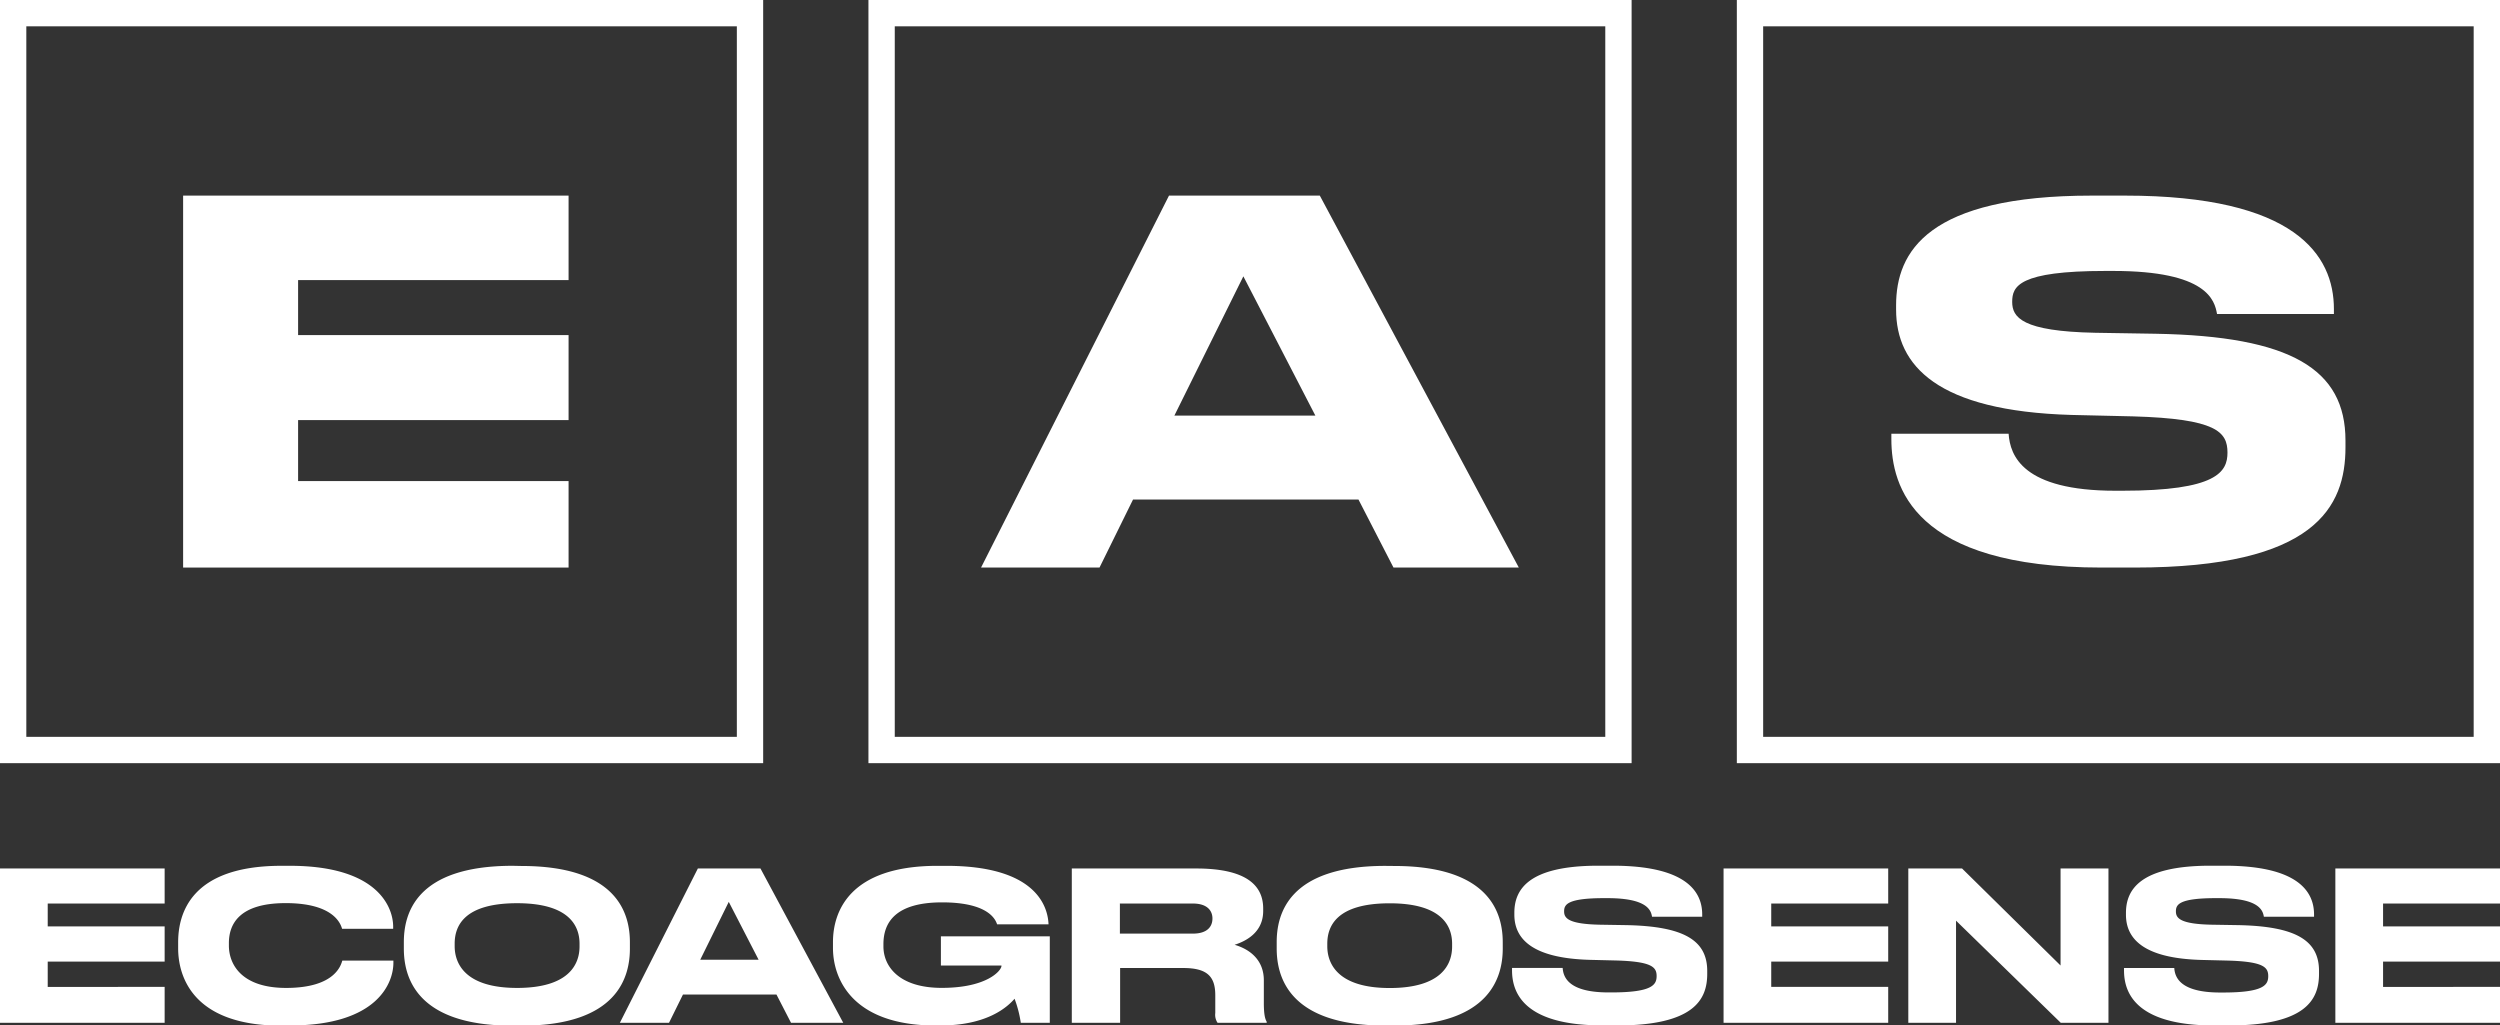
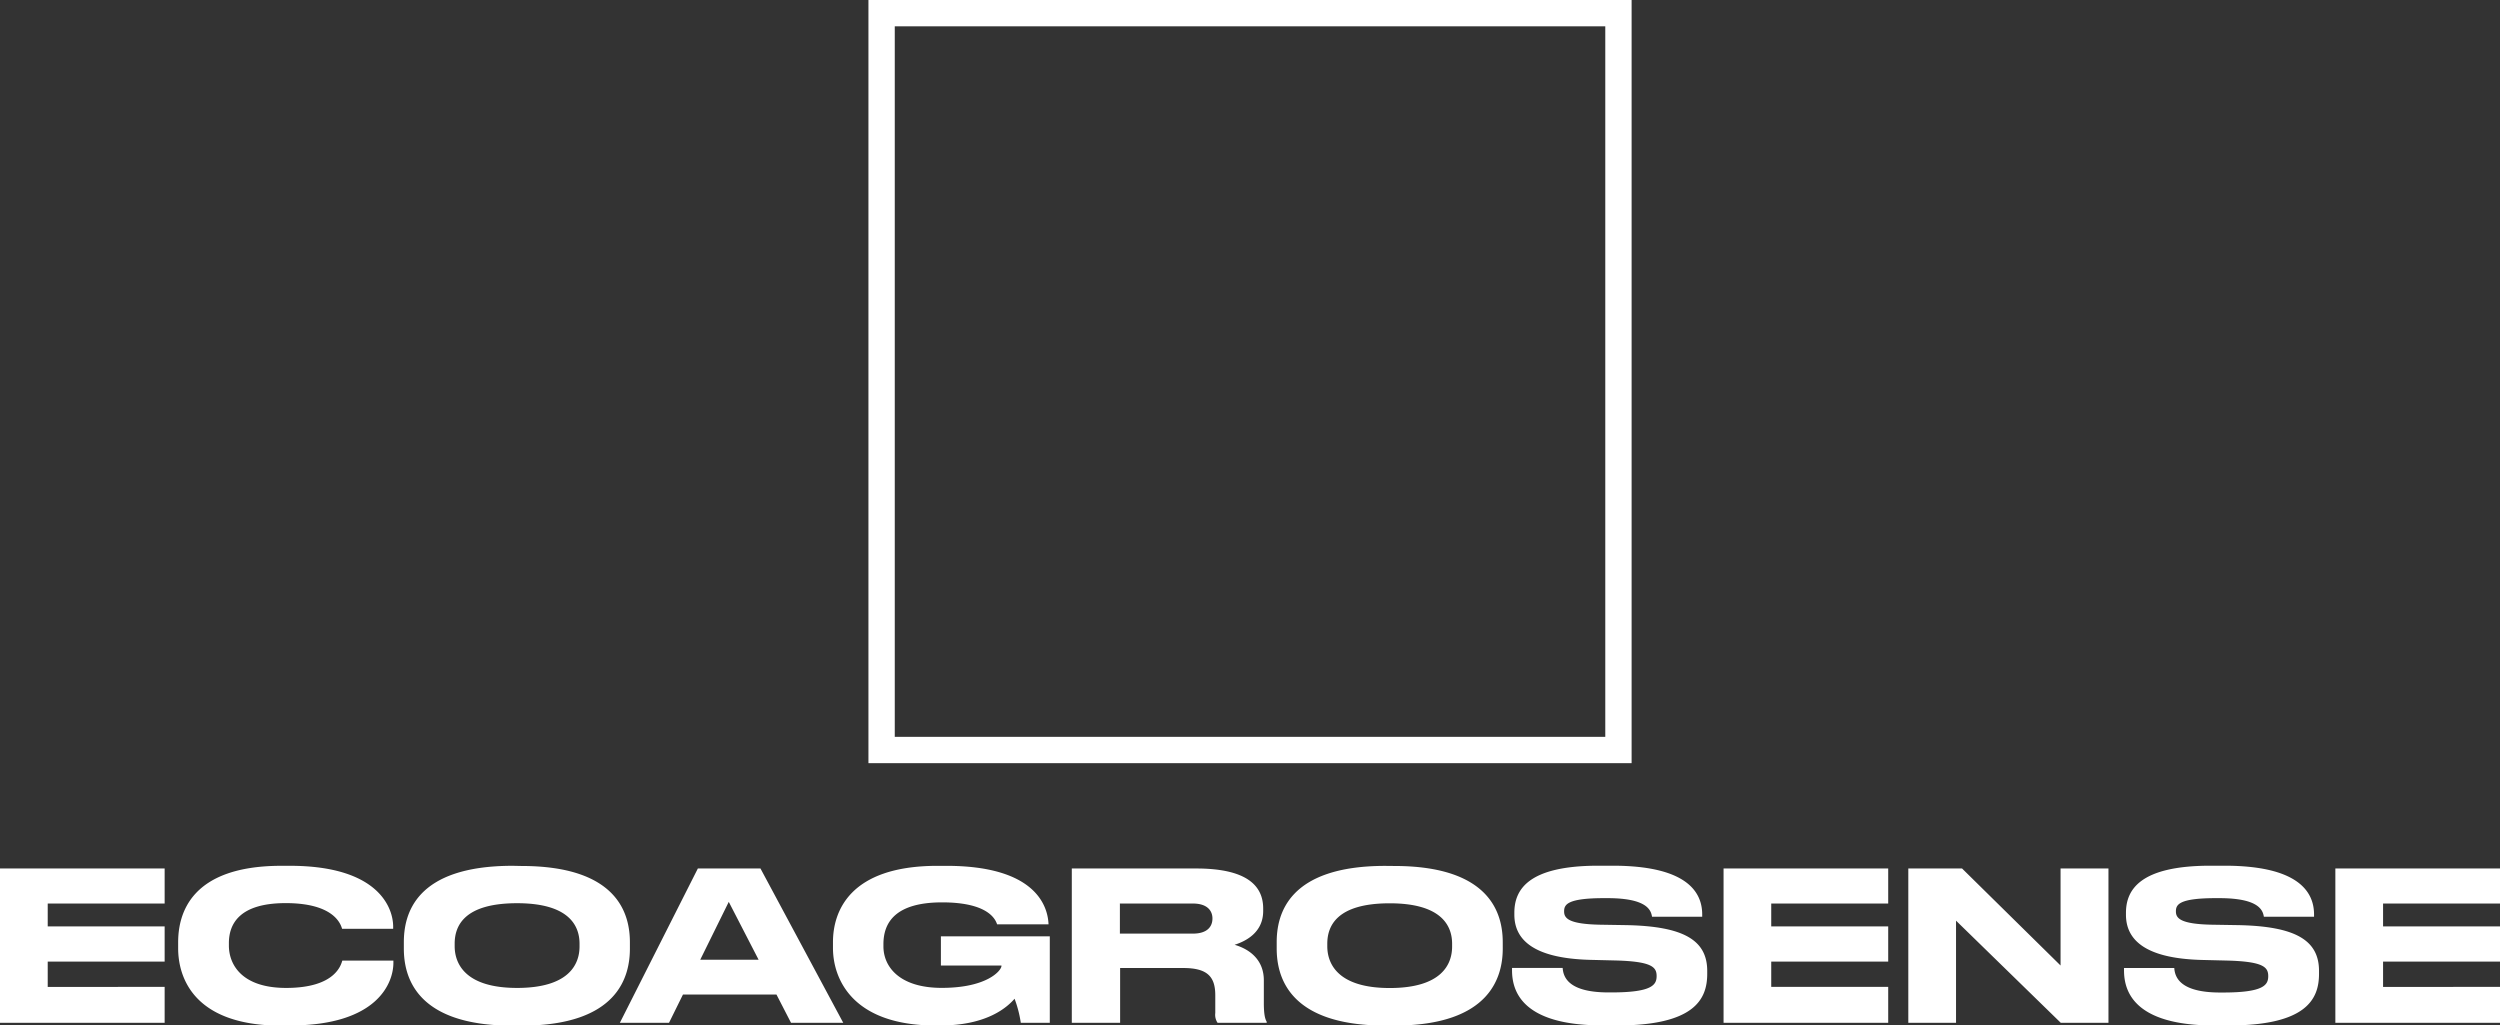
<svg xmlns="http://www.w3.org/2000/svg" id="Layer_1" data-name="Layer 1" viewBox="0 0 538.58 220.92">
  <rect x="0" y="0" width="538.58" height="220.92" fill="#333333" stroke="none" />
  <defs>
    <style>.cls-1,.cls-2{fill:#fff;}.cls-2{fill-rule:evenodd;}</style>
  </defs>
  <title>Logo_EAS</title>
-   <polygon class="cls-1" points="39.45 42.14 39.45 122.27 122.49 122.27 122.49 103.64 64.22 103.64 64.22 90.5 122.49 90.5 122.49 72.19 64.22 72.19 64.22 60.34 122.49 60.34 122.49 42.14 39.45 42.14 39.45 42.14" />
-   <path class="cls-1" d="M319.4,375.53H289l14.86-30,15.51,30Zm16.8,32.74h27l-42.87-80.13H287.84l-40.49,80.13h25.52l7.22-14.65h48.57l7.54,14.65Z" transform="translate(-36 -286)" />
  <path class="cls-1" d="M36,473.1v33.24H71.47v-7.73H46.28v-5.45H71.47v-7.59H46.28v-4.92H71.47V473.1Zm62.46,33.82c19,0,22.29-9.29,22.29-13.49v-.49h-11c-.27.76-1.34,5.89-12.11,5.89-9.7,0-12.33-5.18-12.33-9.11v-.54c0-4.15,2.28-8.62,12.24-8.62,10.54,0,11.88,4.65,12.15,5.54h11v-.49c0-3.89-3-13.09-22.25-13.09H96.63C77,472.52,74.38,482.93,74.38,489v1.3c0,5.89,3,16.66,22.25,16.66Zm48-34.4C125.4,472.52,123,483,123,489v1.34c0,5.85,2.37,16.62,23.41,16.62h1.92c21,0,23.37-10.77,23.37-16.62V489c0-5.94-2.46-16.44-23.37-16.44Zm14.39,17.38c0,3.84-2.28,8.93-13.45,8.93s-13.45-5.22-13.45-9v-.54c0-3.79,2-8.71,13.45-8.71,11.26,0,13.45,4.92,13.45,8.71v.63Zm38.6,2.86h-12.6L193,480.29l6.43,12.47Zm7,13.58h11.21L199.83,473.1H186.34l-16.8,33.24h10.59l3-6.08h20.15l3.13,6.08Zm32.12.58c10.28,0,14.57-4.11,16-5.76a24.92,24.92,0,0,1,1.34,5.18h6.25V487.71H238.7V494h13.05v.09c0,.94-3,4.73-12.87,4.73-9.16,0-12.56-4.6-12.56-8.93v-.49c0-4.6,2.51-9,12.65-9,10.36,0,11.57,4,11.84,4.73h11.08v0c-.18-4.51-3.44-12.6-22-12.6h-1.92c-19.12,0-22.52,10-22.52,16.44v1.25c0,6.66,4.16,16.71,22.16,16.71Zm38.74-26.27H293c3,0,4.2,1.48,4.2,3.22v0c0,1.83-1.21,3.26-4.2,3.26H277.26v-6.52Zm0,13.89h13.58c5.14,0,6.92,1.79,6.92,5.86v3.84a3.09,3.09,0,0,0,.49,2.1h10.59v-.22c-.31-.54-.62-1.39-.62-4.07v-4.87c0-4.29-2.91-6.66-6.3-7.64,2.19-.71,6.16-2.5,6.16-7.28v-.54c0-4.78-3.35-8.62-14.43-8.62h-26.8v33.24h10.41v-11.8Zm57.14-22c-21,0-23.41,10.5-23.41,16.44v1.34c0,5.85,2.37,16.62,23.41,16.62h1.92c20.95,0,23.37-10.77,23.37-16.62V489c0-5.94-2.46-16.44-23.37-16.44Zm14.38,17.38c0,3.84-2.27,8.93-13.44,8.93s-13.45-5.22-13.45-9v-.54c0-3.79,2-8.71,13.45-8.71,11.25,0,13.44,4.92,13.44,8.71v.63Zm35.48,17c16.71,0,19.48-5.63,19.48-11.12v-.63c0-6.61-5.05-9.65-17.56-9.87l-5.59-.09c-6.79-.14-7.68-1.43-7.68-2.86s.58-2.86,8.62-2.86h.72c8.71,0,9.38,2.72,9.6,4h10.81V483c0-5-3.57-10.5-19.3-10.5h-3.08c-15.14,0-18.09,5.18-18.09,10.14v.4c0,5.19,3.79,9.39,16.22,9.74l5.71.14c7.69.22,8.72,1.43,8.72,3.35s-1,3.53-9.74,3.53h-.63c-8.58,0-9.74-3.26-9.87-5.28H361.74v.5c0,4.37,2,11.88,19.44,11.88Zm23-33.82v33.24h35.47v-7.73h-25.2v-5.45h25.2v-7.59h-25.2v-4.92h25.2V473.1Zm39.8,0v33.24h10.28v-22l22.56,22h10.28V473.1H479.91V494L458.69,473.1Zm69,33.82c16.71,0,19.48-5.63,19.48-11.12v-.63c0-6.61-5.05-9.65-17.56-9.87l-5.58-.09c-6.79-.14-7.69-1.43-7.69-2.86s.58-2.86,8.62-2.86h.72c8.71,0,9.38,2.72,9.61,4h10.81V483c0-5-3.58-10.5-19.3-10.5h-3.09C497,472.52,494,477.7,494,482.66v.4c0,5.19,3.8,9.39,16.22,9.74l5.72.14c7.68.22,8.71,1.43,8.71,3.35s-1,3.53-9.74,3.53h-.63c-8.58,0-9.74-3.26-9.87-5.28H493.58v.5c0,4.37,2,11.88,19.44,11.88Zm23-33.82v33.24h35.47v-7.73H549.39v-5.45h25.19v-7.59H549.39v-4.92h25.19v-7.55Z" transform="translate(-36 -286)" />
-   <path class="cls-1" d="M495.91,408.27c38.93,0,45.38-13.11,45.38-25.91V380.9c0-15.4-11.76-22.48-40.9-23l-13-.21c-15.82-.31-17.9-3.33-17.9-6.66s1.35-6.66,20.09-6.66h1.66c20.3,0,21.86,6.35,22.38,9.27h25.18v-1.05c0-11.65-8.32-24.45-45-24.45h-7.18c-35.28,0-42.14,12.07-42.14,23.62v.94c0,12.07,8.84,21.85,37.77,22.69l13.32.31c17.9.52,20.3,3.33,20.3,7.8,0,4.17-2.29,8.22-22.69,8.22h-1.46c-20,0-22.68-7.59-23-12.28H443.46v1.15c0,10.2,4.69,27.68,45.27,27.68Z" transform="translate(-36 -286)" />
-   <path class="cls-2" d="M36,286H200.41V450.41H36V286Zm5.67,5.67H194.74V444.74H41.67V291.67Z" transform="translate(-36 -286)" />
  <path class="cls-2" d="M223.09,286H387.5V450.41H223.09V286Zm5.67,5.67H381.83V444.74H228.76V291.67Z" transform="translate(-36 -286)" />
-   <path class="cls-2" d="M410.17,286H574.58V450.41H410.17V286Zm5.67,5.67H568.91V444.74H415.84V291.67Z" transform="translate(-36 -286)" />
</svg>